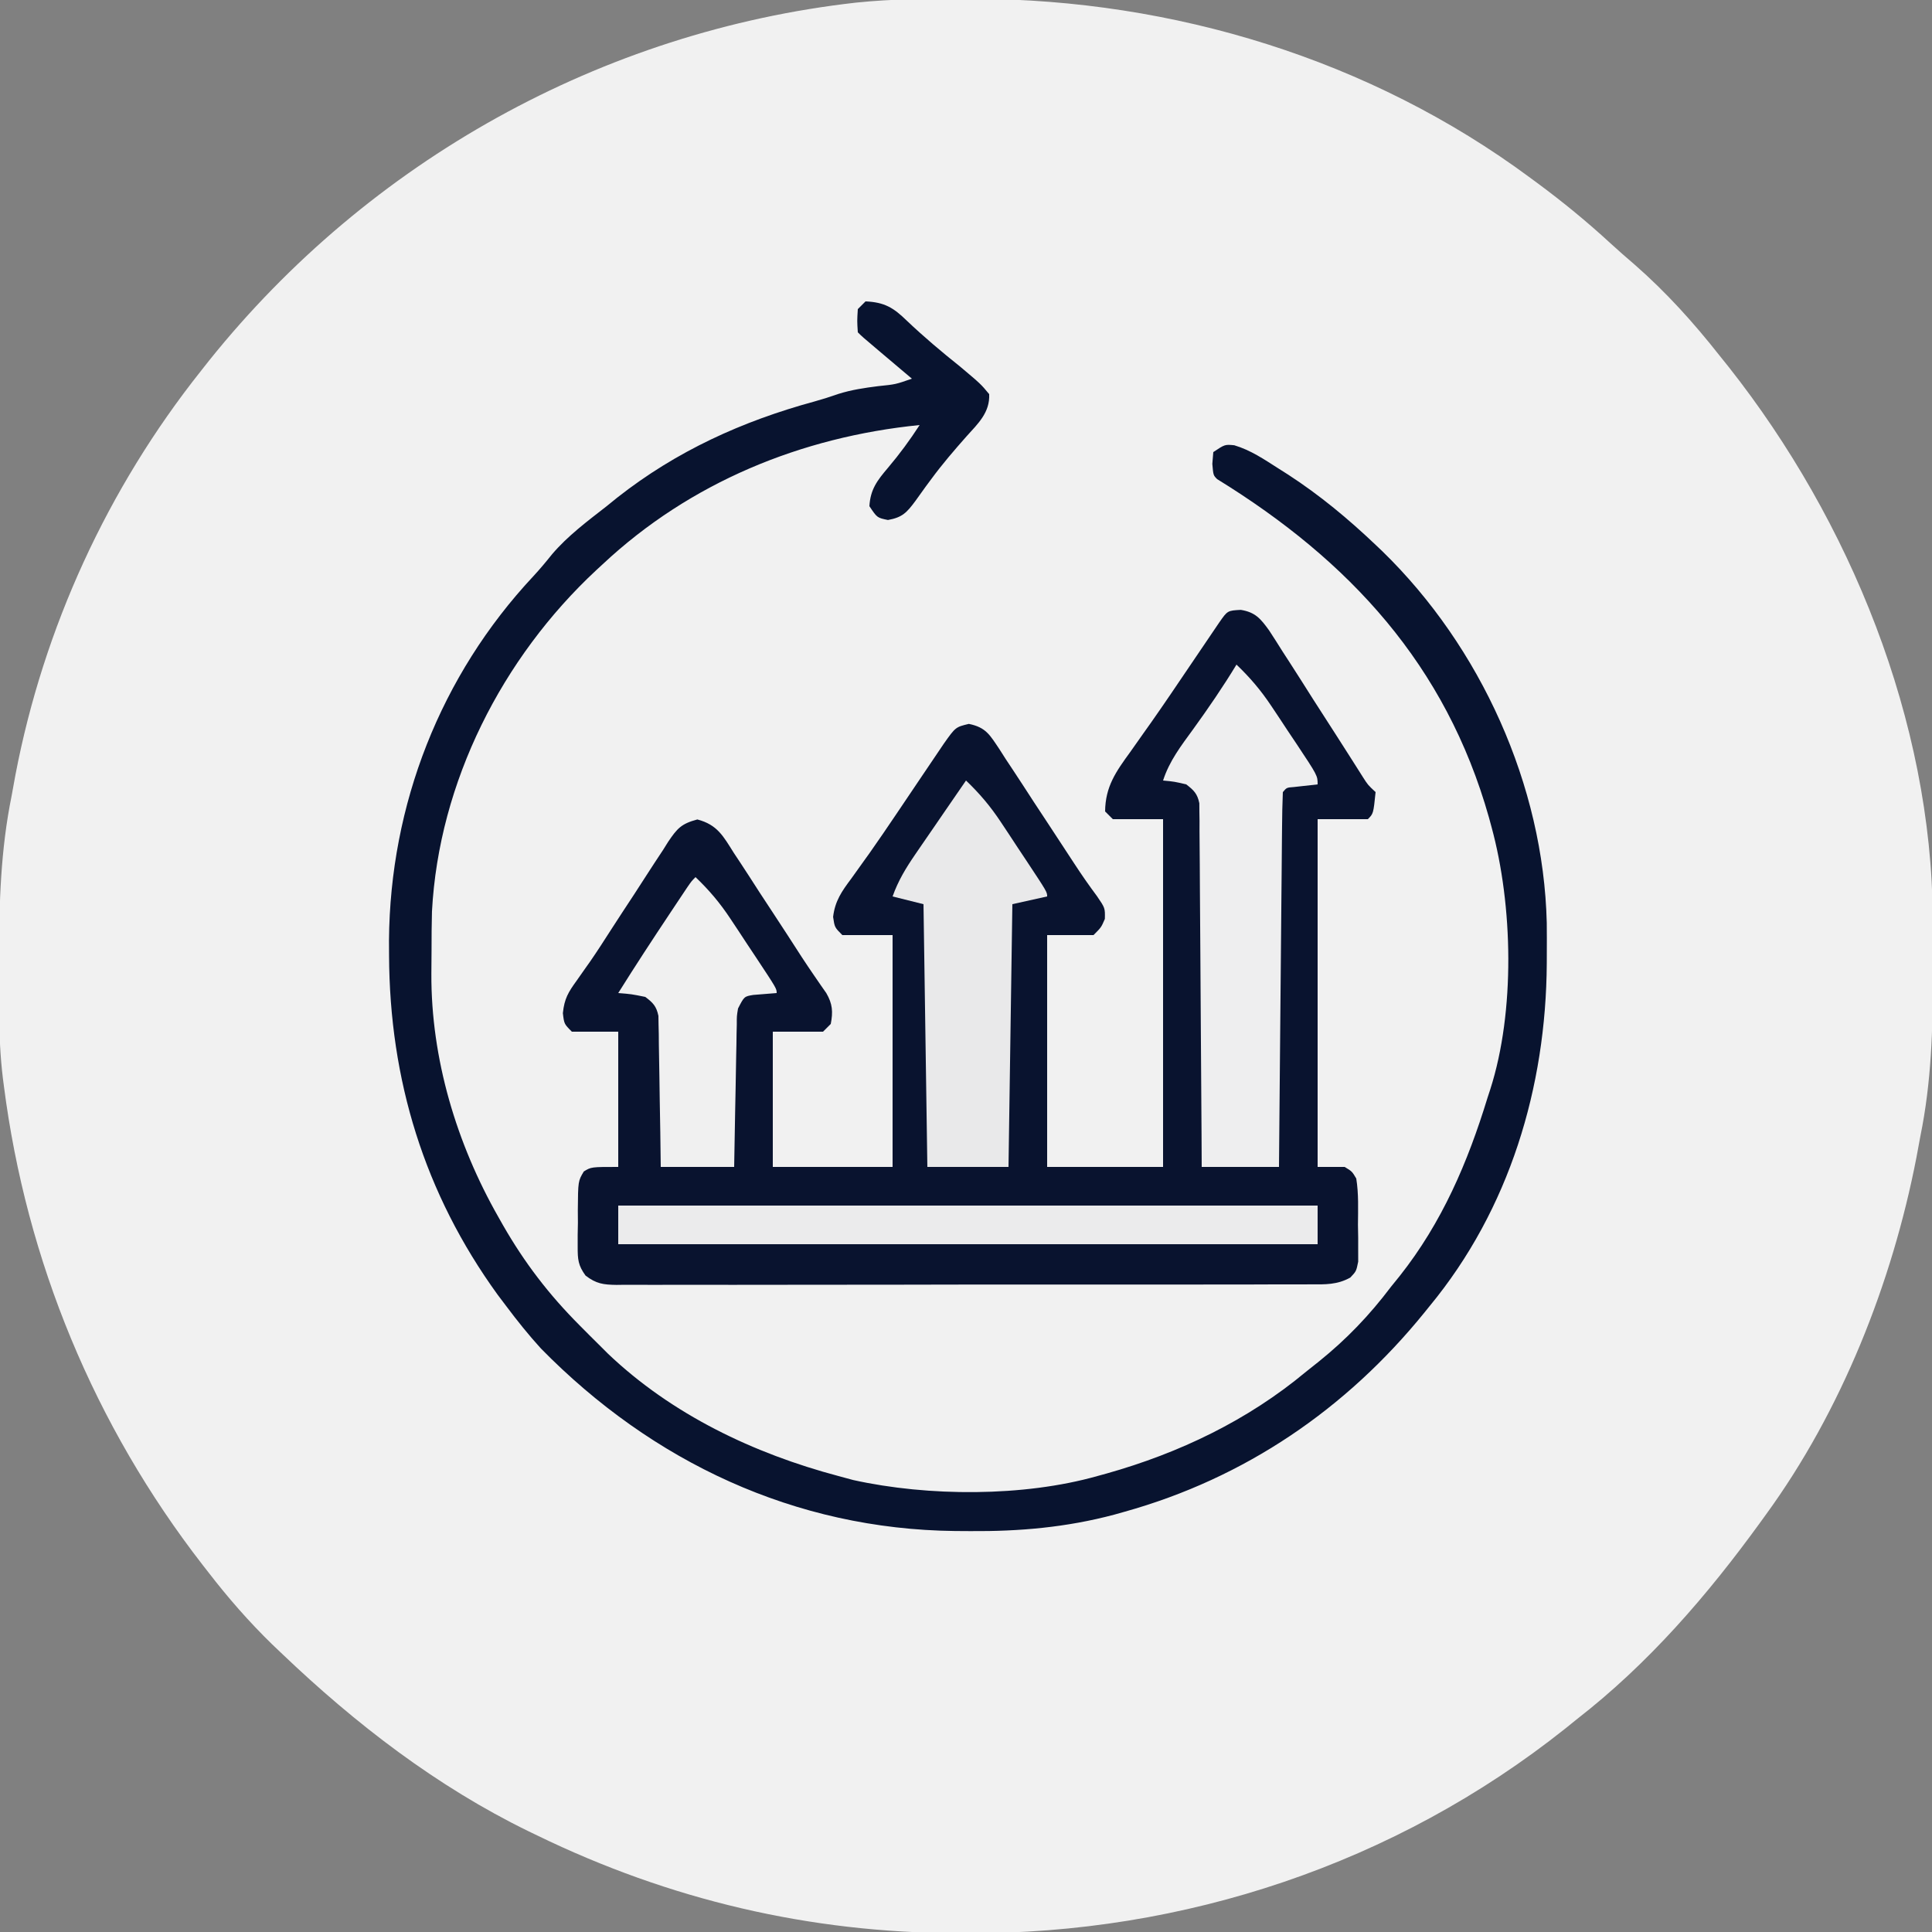
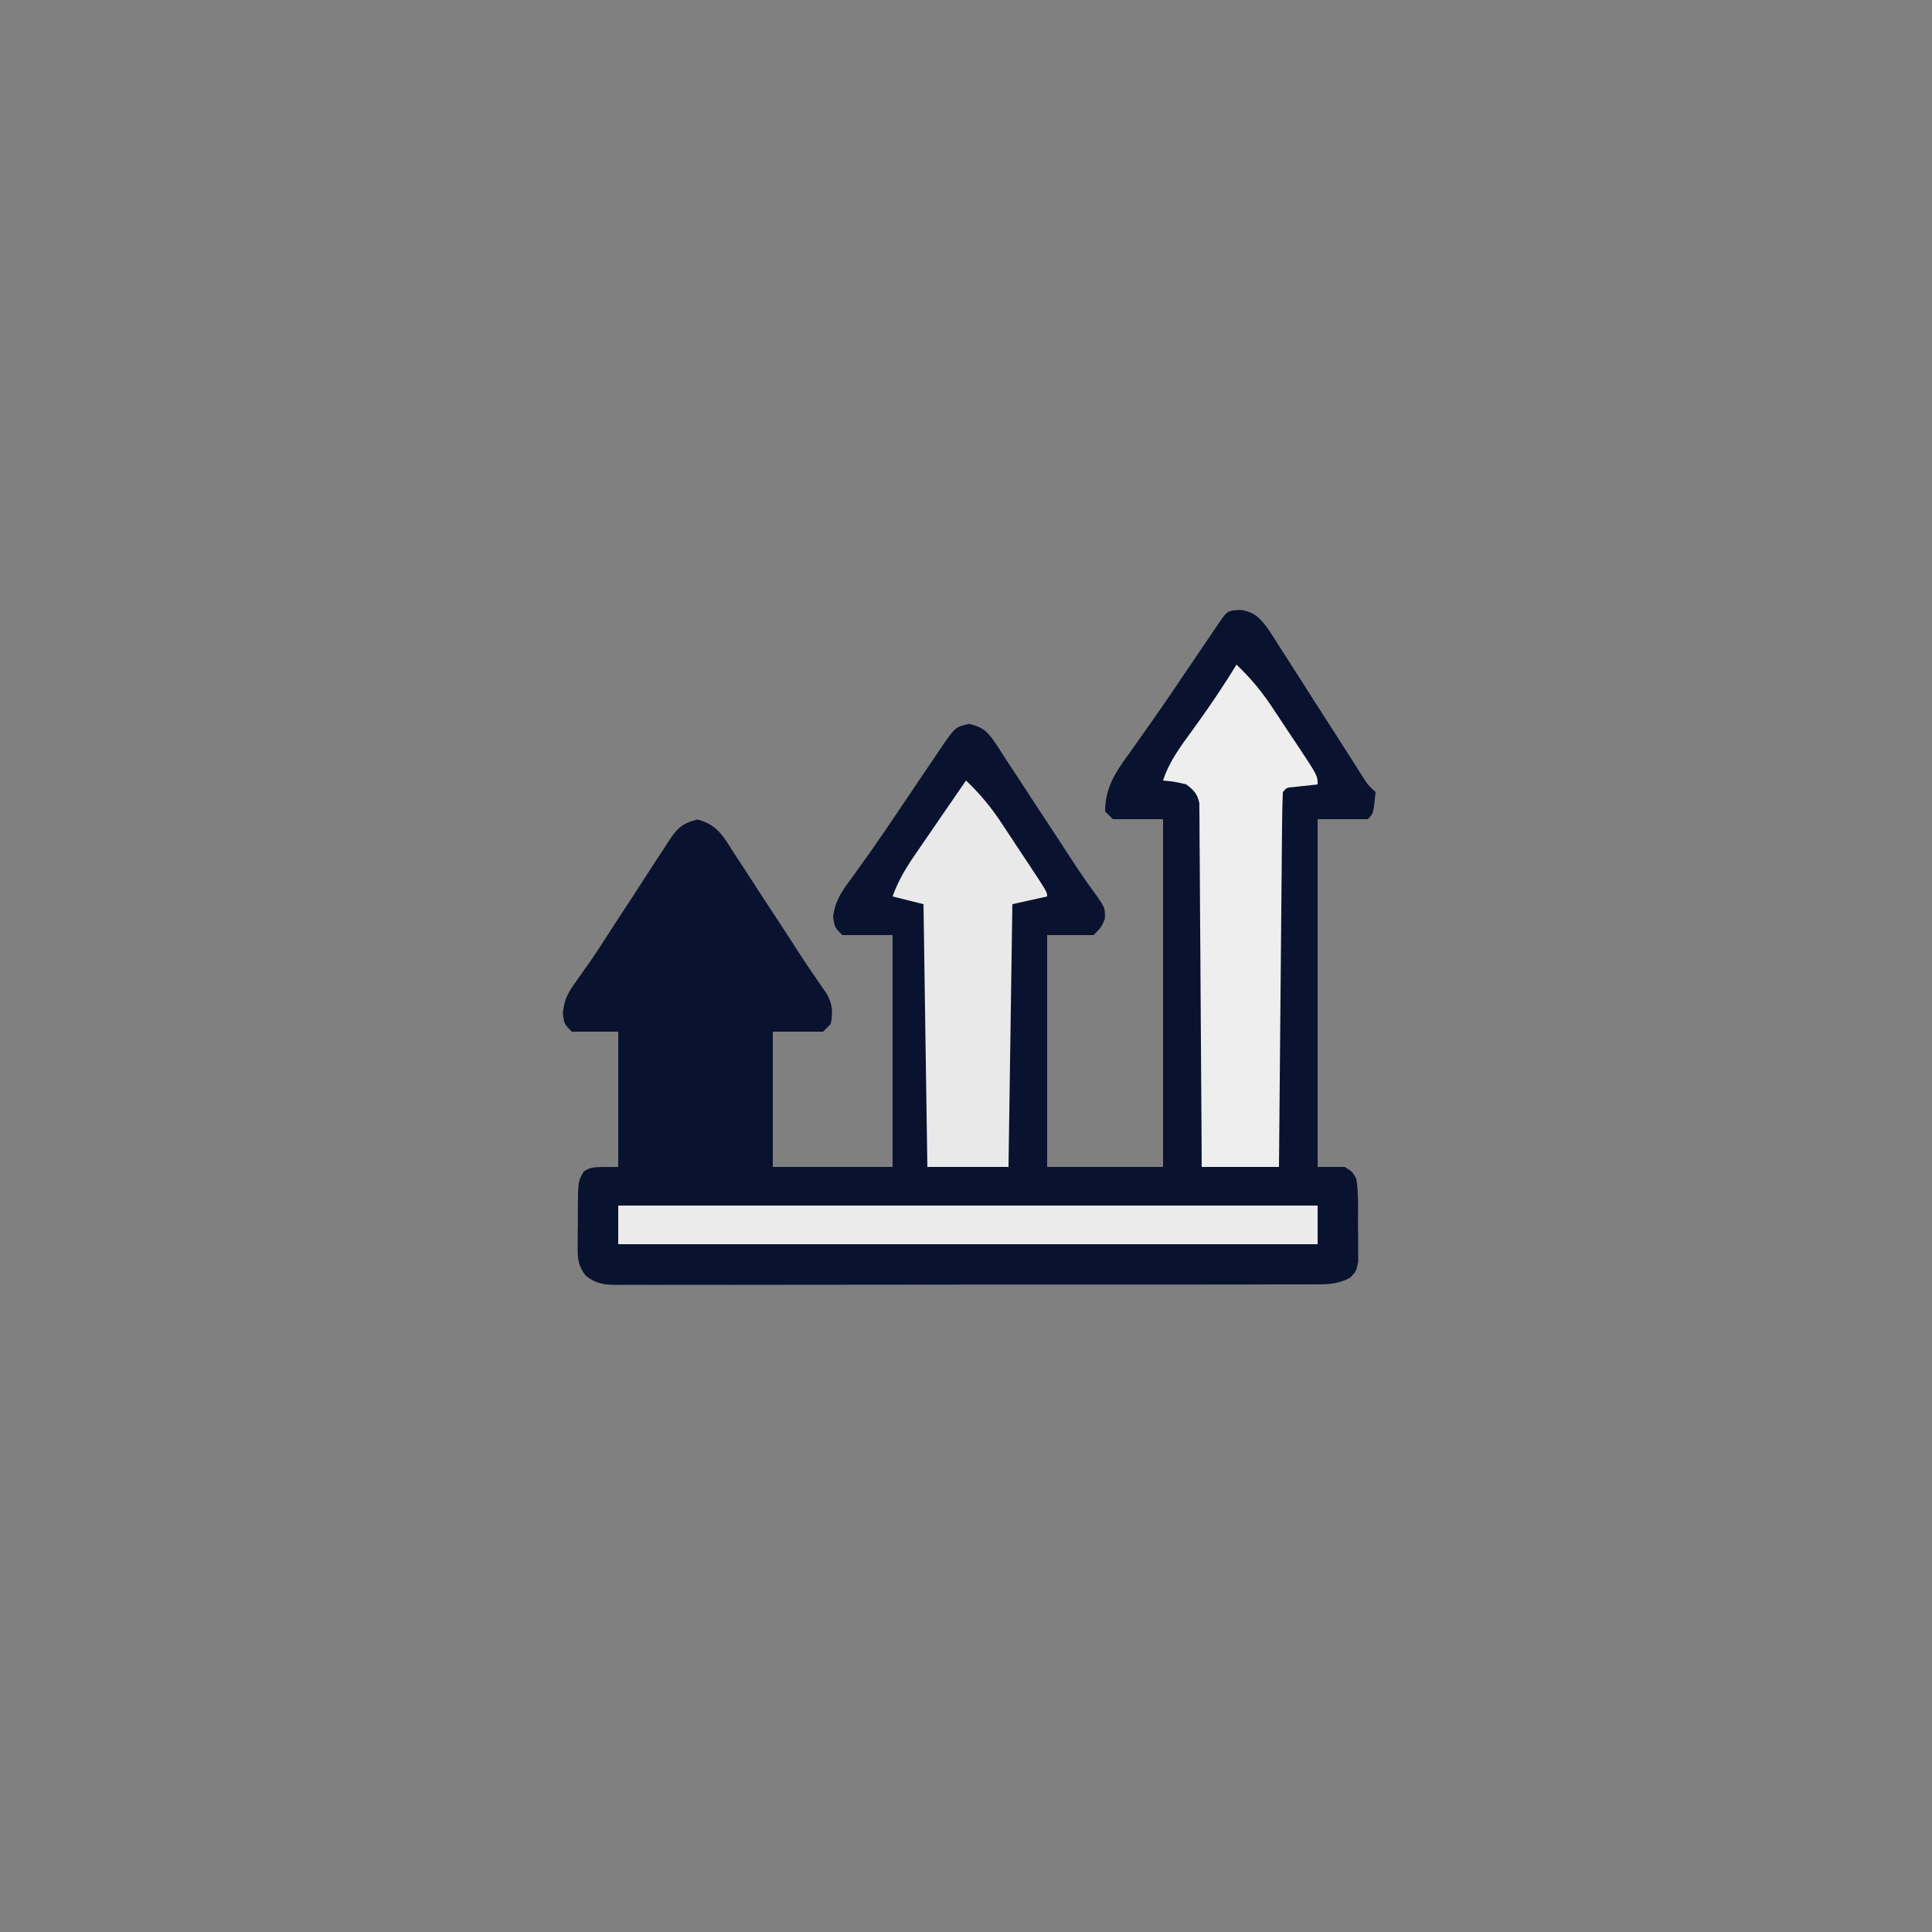
<svg xmlns="http://www.w3.org/2000/svg" width="500" height="500">
  <rect width="100%" height="100%" fill="#808080" stroke="none" />
-   <path d="M0 0 C0.919 0.002 1.838 0.004 2.785 0.007 C53.995 0.199 104.986 15.646 146.375 46.312 C146.962 46.744 147.55 47.176 148.155 47.622 C154.765 52.507 161.059 57.659 167.109 63.23 C169.184 65.137 171.298 66.98 173.438 68.812 C181.609 75.966 188.66 83.79 195.375 92.312 C196.564 93.794 196.564 93.794 197.777 95.305 C229.195 135.11 250.312 186.857 250.578 238.043 C250.585 238.948 250.592 239.852 250.599 240.784 C250.617 243.69 250.623 246.595 250.625 249.5 C250.626 250.491 250.626 251.483 250.627 252.504 C250.612 266.674 250.213 280.39 247.375 294.312 C247.031 296.168 246.687 298.023 246.344 299.879 C240.048 332.337 226.94 365.477 207.375 392.312 C206.941 392.913 206.507 393.514 206.06 394.133 C192.267 413.169 177.018 430.859 158.375 445.312 C156.938 446.475 156.938 446.475 155.473 447.66 C111.458 482.683 56.731 500.863 0.75 500.625 C-0.169 500.623 -1.088 500.621 -2.035 500.618 C-40.211 500.475 -76.257 492.005 -110.625 475.312 C-111.346 474.965 -112.067 474.617 -112.81 474.259 C-136.577 462.659 -157.559 446.508 -176.625 428.312 C-177.498 427.481 -178.37 426.65 -179.27 425.793 C-185.211 419.997 -190.556 413.879 -195.625 407.312 C-196.141 406.651 -196.657 405.99 -197.188 405.309 C-225.202 369.19 -242.812 326.64 -248.625 281.312 C-248.712 280.641 -248.8 279.969 -248.89 279.277 C-249.566 273.698 -249.799 268.198 -249.828 262.582 C-249.839 261.225 -249.839 261.225 -249.849 259.841 C-249.867 256.935 -249.873 254.03 -249.875 251.125 C-249.876 250.134 -249.876 249.142 -249.877 248.121 C-249.862 233.949 -249.453 220.238 -246.625 206.312 C-246.293 204.492 -245.961 202.672 -245.629 200.852 C-238.34 162.756 -221.76 126.669 -197.625 96.312 C-196.91 95.405 -196.194 94.498 -195.457 93.562 C-154.076 42.001 -93.894 8.42 -28.088 0.989 C-18.734 0.018 -9.396 -0.04 0 0 Z " fill="#F1F1F1" transform="translate(249.625,-0.312)" />
  <path d="M0 0 C3.749 0.616 5.107 2.264 7.297 5.287 C8.497 7.116 9.673 8.961 10.829 10.818 C11.773 12.274 11.773 12.274 12.736 13.759 C14.74 16.861 16.713 19.981 18.685 23.103 C20.681 26.217 22.684 29.327 24.688 32.437 C25.932 34.373 27.171 36.313 28.404 38.256 C28.962 39.134 29.519 40.011 30.094 40.916 C30.584 41.69 31.073 42.464 31.578 43.262 C32.866 45.284 32.866 45.284 34.872 47.166 C34.304 52.734 34.304 52.734 32.872 54.166 C28.582 54.166 24.292 54.166 19.872 54.166 C19.872 83.866 19.872 113.566 19.872 144.166 C22.182 144.166 24.492 144.166 26.872 144.166 C28.783 145.326 28.783 145.326 29.872 147.166 C30.515 151.135 30.336 155.15 30.31 159.166 C30.33 160.272 30.35 161.378 30.37 162.517 C30.369 164.107 30.369 164.107 30.368 165.728 C30.37 166.699 30.372 167.67 30.374 168.67 C29.872 171.166 29.872 171.166 28.327 172.798 C24.951 174.679 21.855 174.584 18.091 174.553 C16.908 174.562 16.908 174.562 15.701 174.57 C13.056 174.584 10.41 174.577 7.765 174.57 C5.869 174.576 3.974 174.582 2.078 174.591 C-3.073 174.609 -8.223 174.607 -13.374 174.602 C-17.671 174.599 -21.968 174.605 -26.265 174.611 C-36.399 174.625 -46.534 174.623 -56.668 174.612 C-67.132 174.6 -77.595 174.614 -88.058 174.641 C-97.036 174.663 -106.013 174.67 -114.991 174.664 C-120.355 174.661 -125.72 174.663 -131.084 174.68 C-136.127 174.696 -141.17 174.692 -146.213 174.673 C-148.066 174.669 -149.919 174.673 -151.771 174.683 C-154.297 174.696 -156.821 174.685 -159.347 174.667 C-160.083 174.677 -160.82 174.686 -161.579 174.696 C-165.009 174.646 -166.821 174.4 -169.583 172.292 C-171.514 169.634 -171.63 168.114 -171.624 164.849 C-171.625 163.332 -171.625 163.332 -171.626 161.785 C-171.606 160.735 -171.586 159.685 -171.565 158.603 C-171.572 157.549 -171.579 156.496 -171.587 155.41 C-171.524 147.829 -171.524 147.829 -170.038 145.342 C-168.128 144.166 -168.128 144.166 -161.128 144.166 C-161.128 132.616 -161.128 121.066 -161.128 109.166 C-165.088 109.166 -169.048 109.166 -173.128 109.166 C-175.128 107.166 -175.128 107.166 -175.458 104.37 C-175.068 100.59 -174.063 98.965 -171.85 95.9 C-171.118 94.858 -170.386 93.816 -169.632 92.742 C-169.229 92.172 -168.826 91.603 -168.41 91.016 C-166.543 88.322 -164.78 85.565 -163.009 82.807 C-161.055 79.769 -159.069 76.752 -157.082 73.734 C-156.06 72.173 -155.048 70.605 -154.043 69.033 C-152.571 66.734 -151.07 64.456 -149.561 62.181 C-149.119 61.475 -148.678 60.769 -148.222 60.042 C-145.874 56.569 -144.832 55.354 -140.659 54.241 C-135.472 55.599 -133.957 58.544 -131.186 62.943 C-130.656 63.743 -130.125 64.543 -129.578 65.367 C-127.884 67.931 -126.224 70.516 -124.565 73.103 C-123.446 74.811 -122.324 76.518 -121.2 78.222 C-118.64 82.114 -116.103 86.02 -113.584 89.938 C-112.559 91.507 -111.512 93.061 -110.449 94.605 C-109.904 95.399 -109.358 96.194 -108.796 97.012 C-108.297 97.726 -107.799 98.441 -107.285 99.177 C-105.665 101.962 -105.516 104.03 -106.128 107.166 C-106.788 107.826 -107.448 108.486 -108.128 109.166 C-112.418 109.166 -116.708 109.166 -121.128 109.166 C-121.128 120.716 -121.128 132.266 -121.128 144.166 C-110.898 144.166 -100.668 144.166 -90.128 144.166 C-90.128 124.366 -90.128 104.566 -90.128 84.166 C-94.418 84.166 -98.708 84.166 -103.128 84.166 C-105.128 82.166 -105.128 82.166 -105.522 79.455 C-105.023 75.293 -103.255 72.809 -100.815 69.541 C-99.818 68.152 -98.824 66.761 -97.831 65.369 C-97.259 64.573 -96.687 63.777 -96.098 62.957 C-93.767 59.655 -91.498 56.314 -89.237 52.963 C-88.812 52.333 -88.388 51.704 -87.95 51.055 C-86.223 48.495 -84.498 45.933 -82.773 43.372 C-81.548 41.554 -80.321 39.739 -79.093 37.924 C-78.377 36.863 -77.662 35.802 -76.924 34.709 C-73.835 30.336 -73.835 30.336 -70.397 29.509 C-65.929 30.407 -64.934 32.41 -62.46 36.085 C-61.644 37.364 -61.644 37.364 -60.811 38.67 C-60.232 39.541 -59.653 40.412 -59.057 41.31 C-57.207 44.104 -55.386 46.915 -53.565 49.728 C-52.336 51.597 -51.105 53.465 -49.872 55.332 C-47.595 58.78 -45.332 62.236 -43.079 65.699 C-41.214 68.564 -39.278 71.338 -37.237 74.08 C-35.128 77.166 -35.128 77.166 -35.19 79.978 C-36.128 82.166 -36.128 82.166 -38.128 84.166 C-42.088 84.166 -46.048 84.166 -50.128 84.166 C-50.128 103.966 -50.128 123.766 -50.128 144.166 C-40.228 144.166 -30.328 144.166 -20.128 144.166 C-20.128 114.466 -20.128 84.766 -20.128 54.166 C-24.418 54.166 -28.708 54.166 -33.128 54.166 C-33.788 53.506 -34.448 52.846 -35.128 52.166 C-35.063 45.718 -32.333 41.887 -28.628 36.791 C-27.455 35.13 -26.283 33.469 -25.112 31.806 C-24.477 30.912 -23.842 30.018 -23.188 29.097 C-19.738 24.188 -16.388 19.212 -13.027 14.241 C-11.183 11.514 -9.336 8.788 -7.487 6.064 C-6.863 5.143 -6.239 4.222 -5.595 3.273 C-3.443 0.182 -3.443 0.182 0 0 Z " fill="#09132F" transform="translate(321.128,157.834)" />
-   <path d="M0 0 C4.905 0.217 7.231 1.619 10.688 5 C15.11 9.195 19.693 13.059 24.457 16.859 C29.823 21.376 29.823 21.376 32 24 C32.227 28.726 29.126 31.622 26.125 34.938 C22.956 38.521 19.87 42.104 17.035 45.961 C16.557 46.604 16.08 47.248 15.587 47.91 C14.67 49.156 13.768 50.413 12.881 51.681 C10.658 54.667 9.529 55.905 5.801 56.574 C3 56 3 56 1 53 C1.25 48.645 3.039 46.32 5.812 43.062 C8.823 39.499 11.468 35.908 14 32 C-16.621 35.067 -45.402 46.854 -68 68 C-68.546 68.504 -69.093 69.008 -69.656 69.527 C-94.045 92.212 -110.427 124.41 -112.207 157.886 C-112.286 161.228 -112.327 164.562 -112.316 167.904 C-112.313 169.933 -112.336 171.961 -112.361 173.99 C-112.469 195.956 -105.842 217.988 -95 237 C-94.427 238.013 -94.427 238.013 -93.843 239.047 C-88.248 248.81 -81.948 257.028 -74 265 C-73.167 265.838 -72.335 266.676 -71.477 267.539 C-70.659 268.351 -69.842 269.163 -69 270 C-68.23 270.767 -67.461 271.534 -66.668 272.324 C-50.118 288.093 -28.924 298.178 -7 304 C-5.738 304.342 -4.476 304.683 -3.176 305.035 C16.195 309.315 40.886 309.415 60 304 C60.786 303.785 61.573 303.57 62.383 303.348 C81.217 298.046 98.934 289.573 114 277 C115.097 276.126 116.194 275.254 117.293 274.383 C124.502 268.58 130.403 262.411 136 255 C136.737 254.089 137.475 253.177 138.234 252.238 C149.213 238.364 155.857 222.821 161 206 C161.226 205.31 161.452 204.62 161.685 203.909 C168.145 183.758 167.556 156.332 162 136 C161.78 135.189 161.559 134.378 161.332 133.542 C150.194 94.133 125.294 67.104 91 46 C90 45 90 45 89.75 42.062 C89.832 41.052 89.915 40.041 90 39 C93 37 93 37 95.43 37.233 C99.689 38.504 103.149 40.875 106.875 43.25 C107.711 43.781 108.548 44.311 109.409 44.858 C117.59 50.177 124.937 56.283 132 63 C132.866 63.823 132.866 63.823 133.75 64.662 C159.209 89.433 175.449 125.271 176.301 160.82 C176.33 163.589 176.328 166.356 176.312 169.125 C176.308 170.214 176.308 170.214 176.304 171.325 C176.118 203.322 166.679 234.943 146 260 C145.571 260.531 145.143 261.062 144.701 261.609 C124.416 286.662 98.152 304.558 67 313.25 C65.684 313.62 65.684 313.62 64.341 313.997 C52.019 317.276 39.848 318.347 27.125 318.25 C25.805 318.242 24.485 318.234 23.125 318.225 C-18.266 317.75 -55.167 300.375 -84 271 C-87.207 267.473 -90.146 263.817 -93 260 C-93.726 259.04 -94.451 258.079 -95.199 257.09 C-114.209 230.847 -123.178 201.442 -123.312 169.25 C-123.318 167.971 -123.324 166.692 -123.33 165.375 C-123.059 130.255 -110.022 96.852 -86.008 71.164 C-84.286 69.309 -82.703 67.413 -81.125 65.438 C-77.02 60.623 -71.966 56.88 -67 53 C-66.094 52.267 -65.188 51.533 -64.254 50.777 C-48.958 38.748 -31.91 30.992 -13.191 25.895 C-11.122 25.314 -9.069 24.67 -7.043 23.953 C-3.613 22.879 -0.314 22.389 3.25 21.938 C7.778 21.477 7.778 21.477 12 20 C11.073 19.218 10.146 18.435 9.191 17.629 C7.982 16.607 6.772 15.585 5.562 14.562 C4.645 13.788 4.645 13.788 3.709 12.998 C-0.887 9.113 -0.887 9.113 -2 8 C-2.188 5.062 -2.188 5.062 -2 2 C-1.34 1.34 -0.68 0.68 0 0 Z " fill="#08132F" transform="translate(224,78)" />
  <path d="M0 0 C3.488 3.326 6.317 6.66 8.988 10.668 C9.694 11.726 10.4 12.783 11.127 13.873 C11.848 14.967 12.569 16.061 13.312 17.188 C14.06 18.304 14.808 19.421 15.557 20.537 C21 28.74 21 28.74 21 31 C18.949 31.228 16.898 31.456 14.848 31.684 C12.989 31.819 12.989 31.819 12 33 C11.875 36.013 11.814 39.004 11.795 42.018 C11.78 43.437 11.78 43.437 11.765 44.885 C11.733 48.029 11.708 51.173 11.684 54.316 C11.663 56.49 11.642 58.663 11.621 60.836 C11.565 66.569 11.516 72.302 11.468 78.034 C11.418 83.879 11.362 89.724 11.307 95.568 C11.199 107.046 11.098 118.523 11 130 C4.4 130 -2.2 130 -9 130 C-9.015 127.108 -9.029 124.215 -9.044 121.235 C-9.094 111.692 -9.161 102.148 -9.236 92.605 C-9.28 86.817 -9.32 81.03 -9.346 75.242 C-9.372 69.659 -9.413 64.077 -9.463 58.494 C-9.48 56.361 -9.491 54.229 -9.498 52.096 C-9.507 49.115 -9.535 46.134 -9.568 43.153 C-9.566 42.266 -9.565 41.379 -9.563 40.466 C-9.576 39.654 -9.588 38.842 -9.601 38.005 C-9.608 36.948 -9.608 36.948 -9.615 35.868 C-10.123 33.404 -11.027 32.523 -13 31 C-16.108 30.273 -16.108 30.273 -19 30 C-17.362 24.906 -14.298 20.964 -11.188 16.688 C-7.249 11.239 -3.487 5.75 0 0 Z " fill="#EEEEEF" transform="translate(320,172)" />
  <path d="M0 0 C3.501 3.334 6.321 6.675 8.988 10.703 C9.694 11.765 10.4 12.828 11.127 13.922 C11.848 15.02 12.569 16.118 13.312 17.25 C14.06 18.375 14.808 19.5 15.557 20.625 C21 28.853 21 28.853 21 30 C18.03 30.66 15.06 31.32 12 32 C11.67 54.44 11.34 76.88 11 100 C4.07 100 -2.86 100 -10 100 C-10.33 77.56 -10.66 55.12 -11 32 C-13.64 31.34 -16.28 30.68 -19 30 C-17.547 25.907 -15.542 22.617 -13.086 19.043 C-12.711 18.495 -12.337 17.947 -11.951 17.383 C-10.764 15.648 -9.569 13.918 -8.375 12.188 C-7.565 11.006 -6.755 9.825 -5.945 8.643 C-3.969 5.758 -1.986 2.878 0 0 Z " fill="#E9E9EA" transform="translate(250,202)" />
  <path d="M0 0 C59.73 0 119.46 0 181 0 C181 3.3 181 6.6 181 10 C121.27 10 61.54 10 0 10 C0 6.7 0 3.4 0 0 Z " fill="#EBEBEC" transform="translate(160,312)" />
-   <path d="M0 0 C3.501 3.334 6.321 6.675 8.988 10.703 C9.694 11.765 10.4 12.828 11.127 13.922 C11.848 15.02 12.569 16.118 13.312 17.25 C14.06 18.375 14.808 19.5 15.557 20.625 C21 28.853 21 28.853 21 30 C17.973 30.244 17.973 30.244 14.945 30.488 C12.605 30.874 12.605 30.874 11 34 C10.675 35.955 10.675 35.955 10.681 38.104 C10.661 38.925 10.641 39.745 10.621 40.591 C10.604 41.913 10.604 41.913 10.586 43.262 C10.567 44.168 10.547 45.073 10.527 46.007 C10.467 48.9 10.421 51.794 10.375 54.688 C10.337 56.649 10.298 58.611 10.258 60.572 C10.16 65.381 10.081 70.19 10 75 C3.73 75 -2.54 75 -9 75 C-9.037 72.075 -9.075 69.15 -9.113 66.137 C-9.159 63.307 -9.211 60.477 -9.262 57.648 C-9.296 55.68 -9.324 53.712 -9.346 51.743 C-9.38 48.916 -9.432 46.089 -9.488 43.262 C-9.495 42.38 -9.501 41.499 -9.508 40.591 C-9.527 39.77 -9.547 38.95 -9.568 38.104 C-9.579 37.383 -9.59 36.661 -9.601 35.917 C-10.123 33.411 -10.972 32.532 -13 31 C-16.61 30.27 -16.61 30.27 -20 30 C-15.653 23.05 -11.168 16.198 -6.625 9.375 C-6.089 8.569 -5.553 7.763 -5.001 6.932 C-4.498 6.179 -3.995 5.425 -3.477 4.648 C-3.024 3.97 -2.571 3.291 -2.104 2.591 C-1 1 -1 1 0 0 Z " fill="#F0F0F0" transform="translate(180,227)" />
</svg>